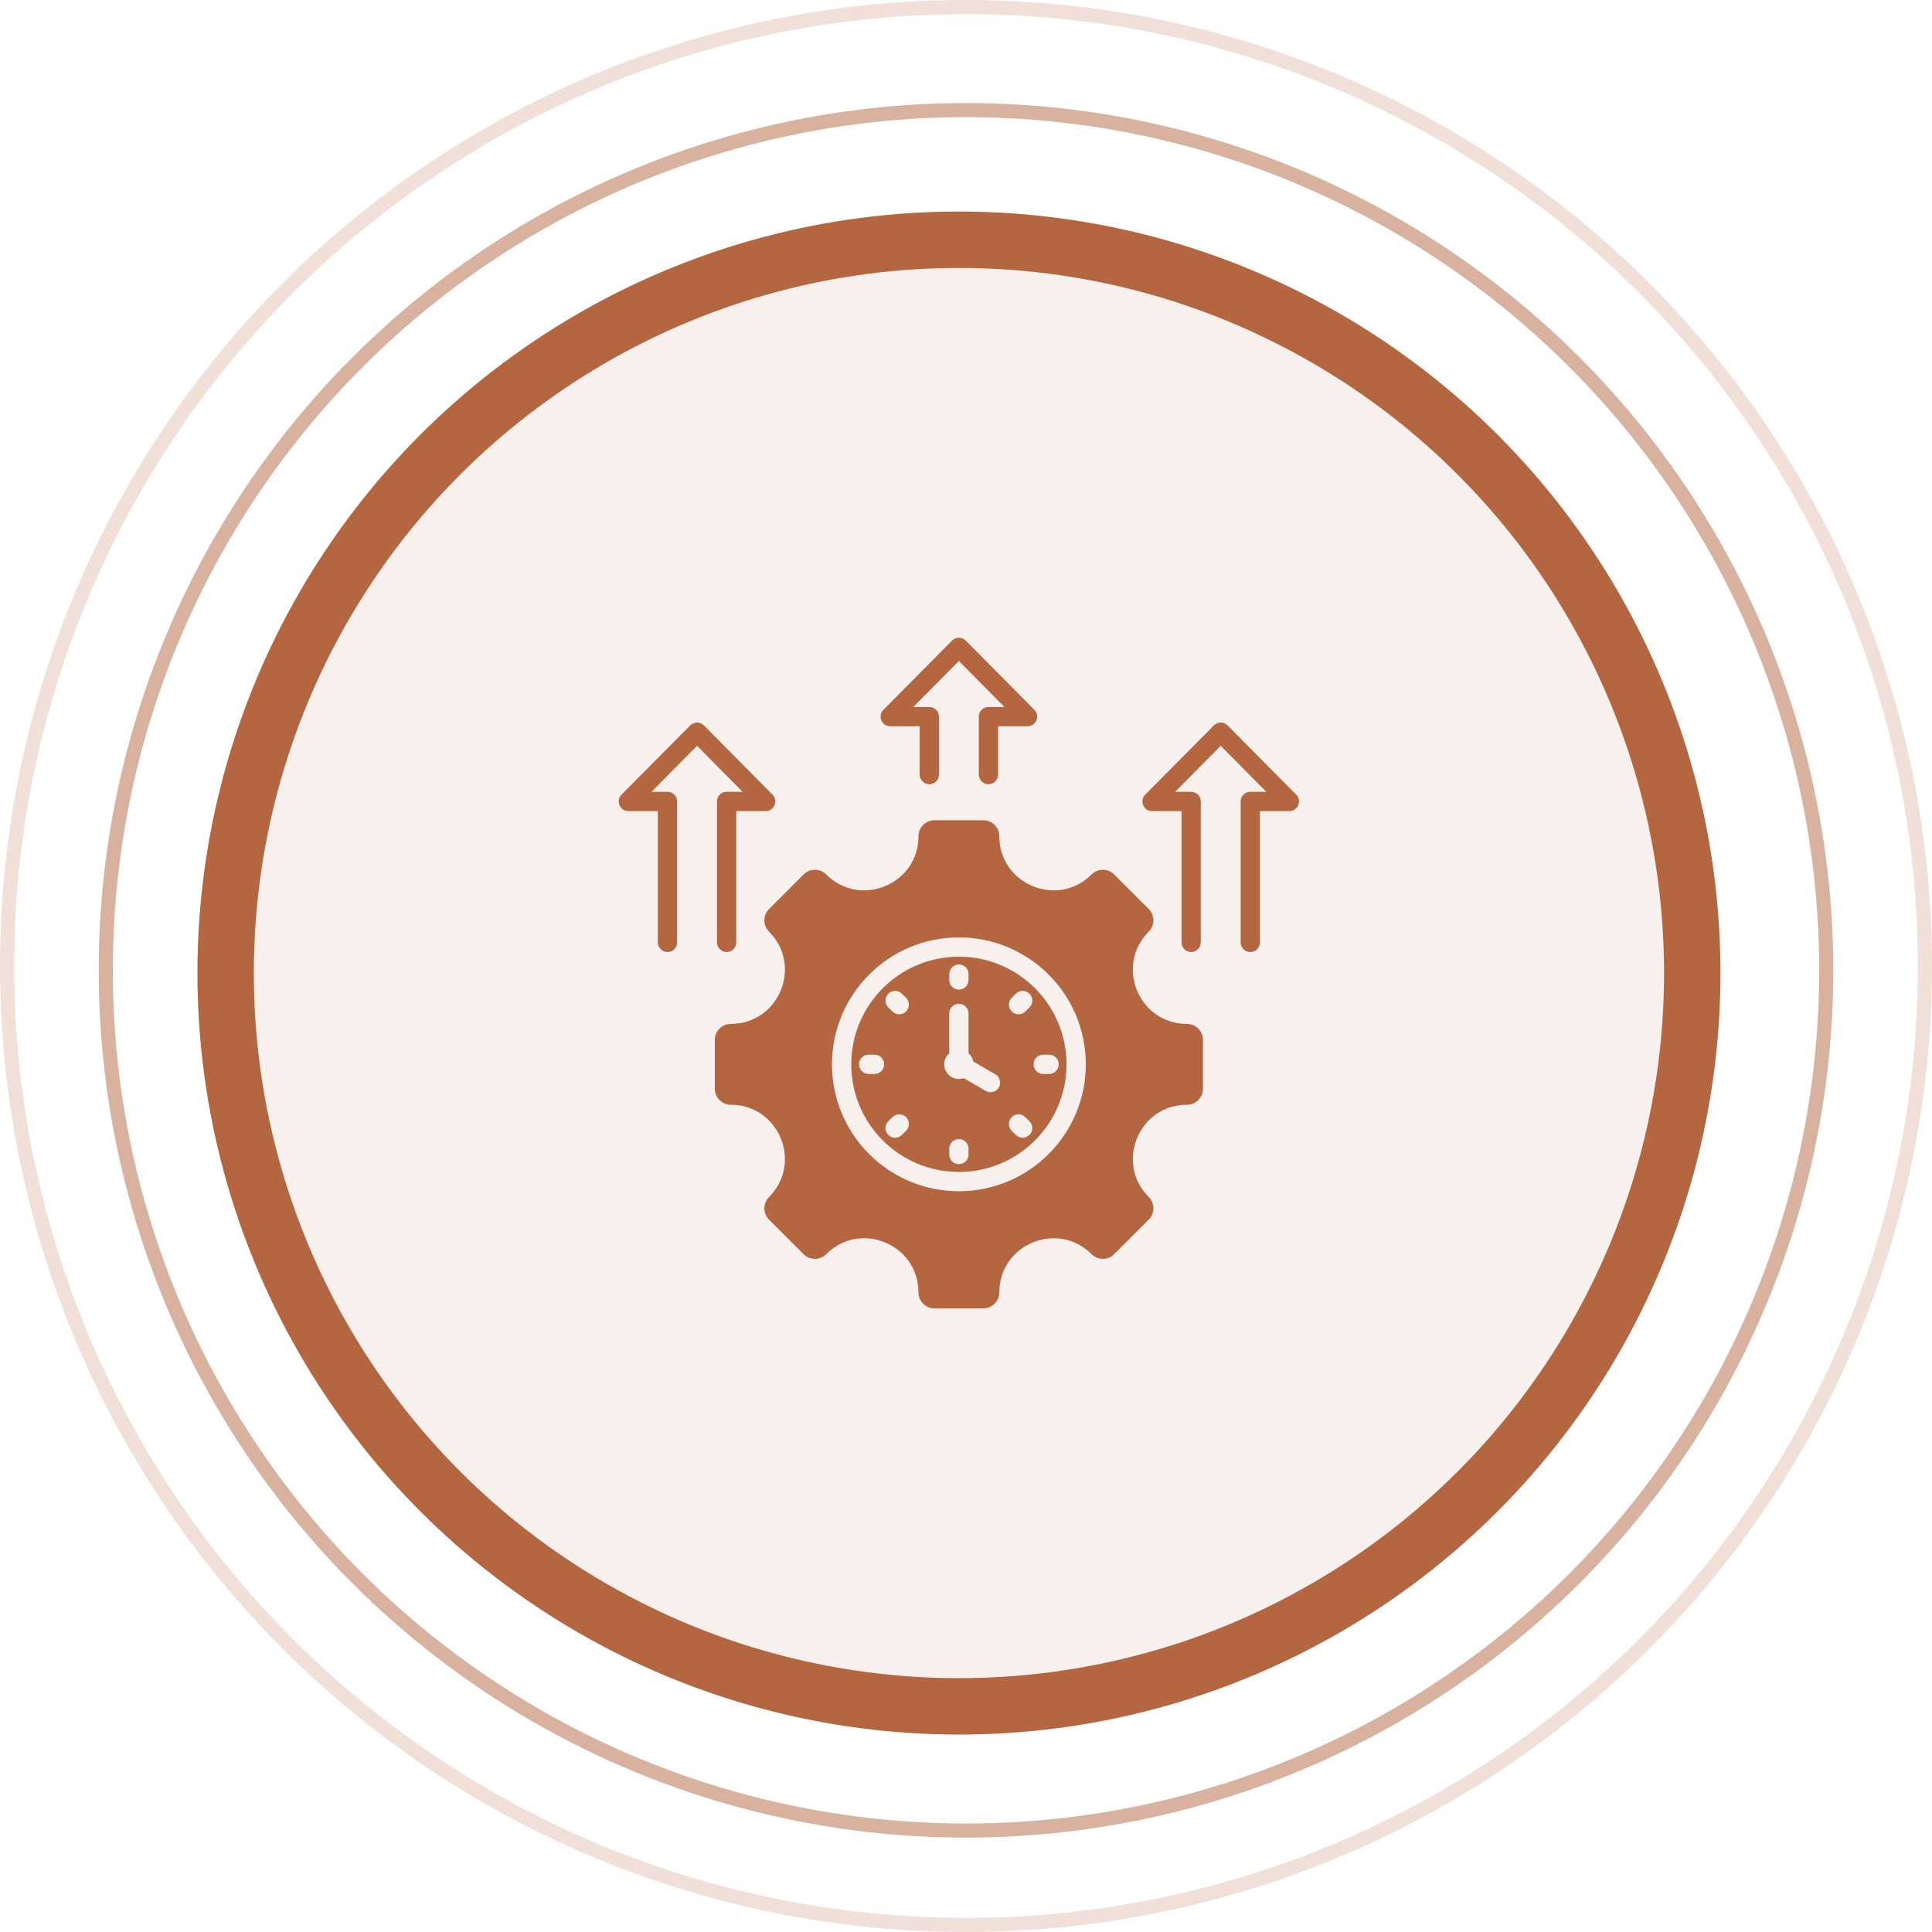
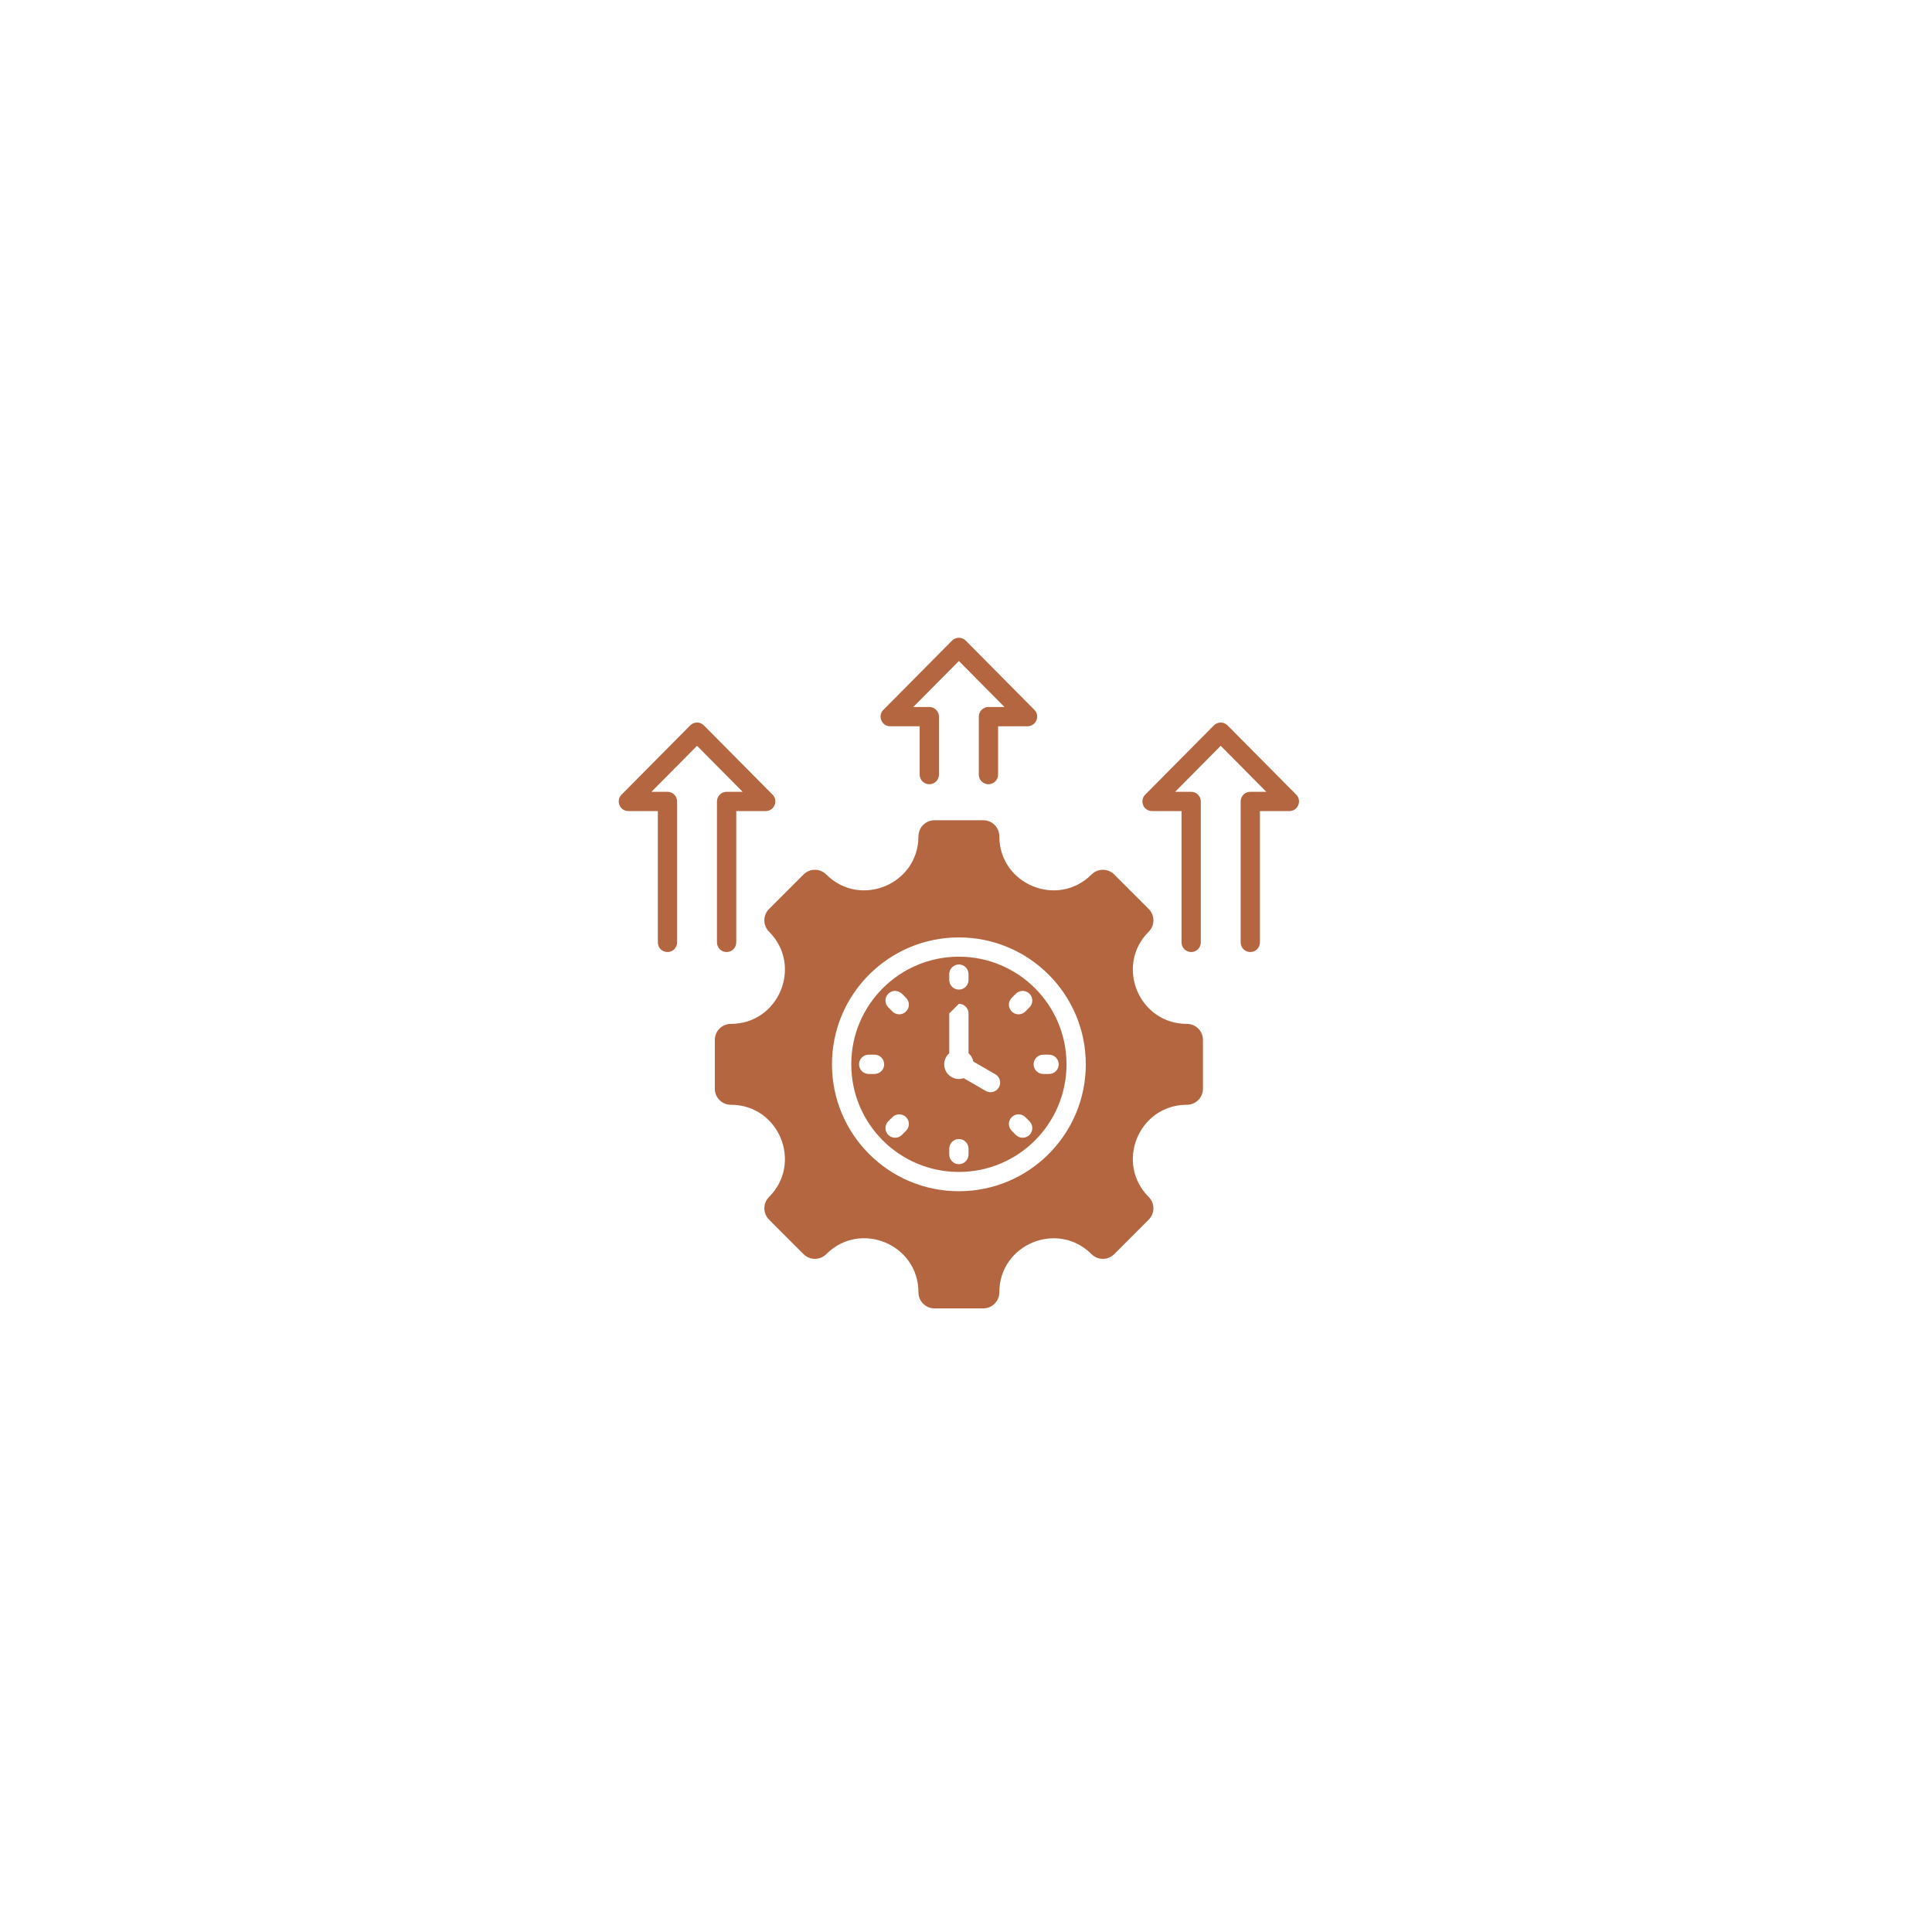
<svg xmlns="http://www.w3.org/2000/svg" width="137" height="137" viewBox="0 0 137 137" fill="none">
-   <circle cx="68.5" cy="68.5" r="68" stroke="#B46640" stroke-opacity="0.2" />
-   <circle cx="68.5" cy="68.807" r="61" stroke="#B46640" stroke-opacity="0.5" />
-   <circle cx="68" cy="69" r="52" fill="#B46640" fill-opacity="0.1" stroke="#B46640" stroke-width="4" />
-   <path fill-rule="evenodd" clip-rule="evenodd" d="M84.166 78.34C80.757 78.34 79.047 82.469 81.457 84.878C81.901 85.322 81.901 86.042 81.457 86.486L79.01 88.934C78.566 89.378 77.846 89.378 77.402 88.934C74.992 86.524 70.863 88.234 70.863 91.642C70.863 92.27 70.354 92.779 69.726 92.779H66.265C65.637 92.779 65.128 92.27 65.128 91.642C65.128 88.23 61.002 86.521 58.589 88.934C58.145 89.378 57.425 89.378 56.981 88.934L54.534 86.486C54.09 86.042 54.09 85.322 54.534 84.878C56.944 82.469 55.233 78.34 51.825 78.34C51.197 78.34 50.688 77.83 50.688 77.203V73.741C50.688 73.114 51.197 72.605 51.825 72.605C55.233 72.605 56.944 68.475 54.534 66.066C54.09 65.622 54.09 64.902 54.534 64.458L56.981 62.01C57.425 61.566 58.145 61.566 58.589 62.01C60.999 64.42 65.128 62.71 65.128 59.302C65.128 58.674 65.637 58.165 66.265 58.165H69.726C70.354 58.165 70.863 58.674 70.863 59.302C70.863 62.71 74.992 64.42 77.402 62.01C77.846 61.566 78.566 61.566 79.01 62.01L81.457 64.458C81.901 64.902 81.901 65.622 81.457 66.066C79.047 68.475 80.757 72.605 84.166 72.605C84.794 72.605 85.303 73.114 85.303 73.741V77.203C85.303 77.83 84.794 78.34 84.166 78.34ZM66.583 54.928C66.583 55.306 66.276 55.612 65.899 55.612C65.522 55.612 65.215 55.306 65.215 54.928V51.5H63.125C62.489 51.5 62.206 50.709 62.678 50.3L67.512 45.424C67.778 45.157 68.209 45.156 68.476 45.421L73.349 50.336C73.781 50.77 73.46 51.5 72.866 51.5H70.775V54.928C70.775 55.306 70.469 55.612 70.092 55.612C69.714 55.612 69.408 55.306 69.408 54.928V50.817C69.408 50.439 69.714 50.133 70.092 50.133H71.228L67.995 46.872L64.763 50.133H65.899C66.276 50.133 66.583 50.439 66.583 50.817V54.928ZM48.015 66.826V56.83C48.015 56.453 47.709 56.147 47.332 56.147H46.196L49.428 52.886L52.661 56.147H51.525C51.147 56.147 50.841 56.453 50.841 56.83V66.826C50.841 67.204 51.147 67.51 51.525 67.51C51.902 67.51 52.208 67.204 52.208 66.826V57.514H54.298C54.9 57.514 55.21 56.78 54.782 56.349L49.909 51.434C49.642 51.169 49.21 51.17 48.945 51.437L44.11 56.313C43.638 56.722 43.921 57.514 44.558 57.514H46.648V66.826C46.648 67.204 46.954 67.51 47.332 67.51C47.709 67.51 48.015 67.204 48.015 66.826ZM85.15 66.826V56.83C85.15 56.453 84.844 56.147 84.466 56.147H83.33L86.563 52.886L89.795 56.147H88.659C88.282 56.147 87.976 56.453 87.976 56.83V66.826C87.976 67.204 88.282 67.51 88.659 67.51C89.037 67.51 89.343 67.204 89.343 66.826V57.514H91.433C92.035 57.514 92.344 56.78 91.916 56.349L87.043 51.434C86.776 51.169 86.345 51.17 86.079 51.437L81.245 56.313C80.773 56.722 81.056 57.514 81.692 57.514H83.783V66.826C83.783 67.204 84.089 67.51 84.466 67.51C84.844 67.51 85.15 67.204 85.15 66.826ZM64.249 70.759L63.956 70.466C63.689 70.199 63.256 70.199 62.989 70.466C62.722 70.733 62.722 71.166 62.989 71.433L63.282 71.726C63.549 71.993 63.982 71.993 64.249 71.726C64.516 71.459 64.516 71.026 64.249 70.759ZM62.014 74.788H61.599C61.222 74.788 60.916 75.094 60.916 75.472C60.916 75.85 61.222 76.156 61.599 76.156H62.014C62.391 76.156 62.697 75.85 62.697 75.472C62.697 75.094 62.391 74.788 62.014 74.788ZM63.282 79.218L62.989 79.511C62.722 79.778 62.722 80.211 62.989 80.478C63.256 80.745 63.689 80.745 63.956 80.478L64.249 80.185C64.516 79.918 64.516 79.485 64.249 79.218C63.982 78.951 63.549 78.951 63.282 79.218ZM67.312 81.454V81.868C67.312 82.246 67.618 82.552 67.995 82.552C68.373 82.552 68.679 82.246 68.679 81.868V81.454C68.679 81.076 68.373 80.77 67.995 80.77C67.618 80.77 67.312 81.076 67.312 81.454ZM71.742 80.185L72.035 80.478C72.302 80.745 72.734 80.745 73.001 80.478C73.268 80.211 73.268 79.778 73.001 79.511L72.709 79.218C72.442 78.951 72.009 78.951 71.742 79.218C71.475 79.485 71.475 79.918 71.742 80.185ZM73.977 76.156H74.391C74.769 76.156 75.075 75.85 75.075 75.472C75.075 75.094 74.769 74.788 74.391 74.788H73.977C73.6 74.788 73.294 75.094 73.294 75.472C73.294 75.85 73.6 76.156 73.977 76.156ZM72.709 71.726L73.001 71.433C73.268 71.166 73.268 70.733 73.001 70.466C72.734 70.199 72.302 70.199 72.035 70.466L71.742 70.759C71.475 71.026 71.475 71.459 71.742 71.726C72.009 71.993 72.442 71.993 72.709 71.726ZM68.679 69.49V69.076C68.679 68.698 68.373 68.392 67.996 68.392C67.618 68.392 67.312 68.698 67.312 69.076V69.49C67.312 69.868 67.618 70.174 67.996 70.174C68.373 70.174 68.679 69.868 68.679 69.49ZM67.312 71.865V74.686C67.093 74.877 66.954 75.159 66.954 75.472C66.954 76.047 67.42 76.513 67.995 76.513C68.115 76.513 68.231 76.493 68.338 76.456L69.902 77.359C70.228 77.546 70.644 77.434 70.831 77.108C71.019 76.782 70.906 76.366 70.58 76.178L69.019 75.277C68.974 75.043 68.852 74.837 68.679 74.686V71.865C68.679 71.487 68.373 71.181 67.996 71.181C67.618 71.181 67.312 71.487 67.312 71.865ZM67.995 66.473C63.026 66.473 58.996 70.502 58.996 75.472C58.996 80.442 63.026 84.471 67.995 84.471C72.965 84.471 76.995 80.442 76.995 75.472C76.995 70.502 72.965 66.473 67.995 66.473ZM67.995 67.84C63.78 67.84 60.364 71.257 60.364 75.472C60.364 79.687 63.78 83.104 67.995 83.104C72.21 83.104 75.627 79.687 75.627 75.472C75.627 71.257 72.21 67.84 67.995 67.84Z" fill="#B46640" />
+   <path fill-rule="evenodd" clip-rule="evenodd" d="M84.166 78.34C80.757 78.34 79.047 82.469 81.457 84.878C81.901 85.322 81.901 86.042 81.457 86.486L79.01 88.934C78.566 89.378 77.846 89.378 77.402 88.934C74.992 86.524 70.863 88.234 70.863 91.642C70.863 92.27 70.354 92.779 69.726 92.779H66.265C65.637 92.779 65.128 92.27 65.128 91.642C65.128 88.23 61.002 86.521 58.589 88.934C58.145 89.378 57.425 89.378 56.981 88.934L54.534 86.486C54.09 86.042 54.09 85.322 54.534 84.878C56.944 82.469 55.233 78.34 51.825 78.34C51.197 78.34 50.688 77.83 50.688 77.203V73.741C50.688 73.114 51.197 72.605 51.825 72.605C55.233 72.605 56.944 68.475 54.534 66.066C54.09 65.622 54.09 64.902 54.534 64.458L56.981 62.01C57.425 61.566 58.145 61.566 58.589 62.01C60.999 64.42 65.128 62.71 65.128 59.302C65.128 58.674 65.637 58.165 66.265 58.165H69.726C70.354 58.165 70.863 58.674 70.863 59.302C70.863 62.71 74.992 64.42 77.402 62.01C77.846 61.566 78.566 61.566 79.01 62.01L81.457 64.458C81.901 64.902 81.901 65.622 81.457 66.066C79.047 68.475 80.757 72.605 84.166 72.605C84.794 72.605 85.303 73.114 85.303 73.741V77.203C85.303 77.83 84.794 78.34 84.166 78.34ZM66.583 54.928C66.583 55.306 66.276 55.612 65.899 55.612C65.522 55.612 65.215 55.306 65.215 54.928V51.5H63.125C62.489 51.5 62.206 50.709 62.678 50.3L67.512 45.424C67.778 45.157 68.209 45.156 68.476 45.421L73.349 50.336C73.781 50.77 73.46 51.5 72.866 51.5H70.775V54.928C70.775 55.306 70.469 55.612 70.092 55.612C69.714 55.612 69.408 55.306 69.408 54.928V50.817C69.408 50.439 69.714 50.133 70.092 50.133H71.228L67.995 46.872L64.763 50.133H65.899C66.276 50.133 66.583 50.439 66.583 50.817V54.928ZM48.015 66.826V56.83C48.015 56.453 47.709 56.147 47.332 56.147H46.196L49.428 52.886L52.661 56.147H51.525C51.147 56.147 50.841 56.453 50.841 56.83V66.826C50.841 67.204 51.147 67.51 51.525 67.51C51.902 67.51 52.208 67.204 52.208 66.826V57.514H54.298C54.9 57.514 55.21 56.78 54.782 56.349L49.909 51.434C49.642 51.169 49.21 51.17 48.945 51.437L44.11 56.313C43.638 56.722 43.921 57.514 44.558 57.514H46.648V66.826C46.648 67.204 46.954 67.51 47.332 67.51C47.709 67.51 48.015 67.204 48.015 66.826ZM85.15 66.826V56.83C85.15 56.453 84.844 56.147 84.466 56.147H83.33L86.563 52.886L89.795 56.147H88.659C88.282 56.147 87.976 56.453 87.976 56.83V66.826C87.976 67.204 88.282 67.51 88.659 67.51C89.037 67.51 89.343 67.204 89.343 66.826V57.514H91.433C92.035 57.514 92.344 56.78 91.916 56.349L87.043 51.434C86.776 51.169 86.345 51.17 86.079 51.437L81.245 56.313C80.773 56.722 81.056 57.514 81.692 57.514H83.783V66.826C83.783 67.204 84.089 67.51 84.466 67.51C84.844 67.51 85.15 67.204 85.15 66.826ZM64.249 70.759L63.956 70.466C63.689 70.199 63.256 70.199 62.989 70.466C62.722 70.733 62.722 71.166 62.989 71.433L63.282 71.726C63.549 71.993 63.982 71.993 64.249 71.726C64.516 71.459 64.516 71.026 64.249 70.759ZM62.014 74.788H61.599C61.222 74.788 60.916 75.094 60.916 75.472C60.916 75.85 61.222 76.156 61.599 76.156H62.014C62.391 76.156 62.697 75.85 62.697 75.472C62.697 75.094 62.391 74.788 62.014 74.788ZM63.282 79.218L62.989 79.511C62.722 79.778 62.722 80.211 62.989 80.478C63.256 80.745 63.689 80.745 63.956 80.478L64.249 80.185C64.516 79.918 64.516 79.485 64.249 79.218C63.982 78.951 63.549 78.951 63.282 79.218ZM67.312 81.454V81.868C67.312 82.246 67.618 82.552 67.995 82.552C68.373 82.552 68.679 82.246 68.679 81.868V81.454C68.679 81.076 68.373 80.77 67.995 80.77C67.618 80.77 67.312 81.076 67.312 81.454ZM71.742 80.185L72.035 80.478C72.302 80.745 72.734 80.745 73.001 80.478C73.268 80.211 73.268 79.778 73.001 79.511L72.709 79.218C72.442 78.951 72.009 78.951 71.742 79.218C71.475 79.485 71.475 79.918 71.742 80.185ZM73.977 76.156H74.391C74.769 76.156 75.075 75.85 75.075 75.472C75.075 75.094 74.769 74.788 74.391 74.788H73.977C73.6 74.788 73.294 75.094 73.294 75.472C73.294 75.85 73.6 76.156 73.977 76.156ZM72.709 71.726L73.001 71.433C73.268 71.166 73.268 70.733 73.001 70.466C72.734 70.199 72.302 70.199 72.035 70.466L71.742 70.759C71.475 71.026 71.475 71.459 71.742 71.726C72.009 71.993 72.442 71.993 72.709 71.726ZM68.679 69.49V69.076C68.679 68.698 68.373 68.392 67.996 68.392C67.618 68.392 67.312 68.698 67.312 69.076V69.49C67.312 69.868 67.618 70.174 67.996 70.174C68.373 70.174 68.679 69.868 68.679 69.49ZM67.312 71.865V74.686C67.093 74.877 66.954 75.159 66.954 75.472C66.954 76.047 67.42 76.513 67.995 76.513C68.115 76.513 68.231 76.493 68.338 76.456L69.902 77.359C70.228 77.546 70.644 77.434 70.831 77.108C71.019 76.782 70.906 76.366 70.58 76.178L69.019 75.277C68.974 75.043 68.852 74.837 68.679 74.686V71.865C68.679 71.487 68.373 71.181 67.996 71.181ZM67.995 66.473C63.026 66.473 58.996 70.502 58.996 75.472C58.996 80.442 63.026 84.471 67.995 84.471C72.965 84.471 76.995 80.442 76.995 75.472C76.995 70.502 72.965 66.473 67.995 66.473ZM67.995 67.84C63.78 67.84 60.364 71.257 60.364 75.472C60.364 79.687 63.78 83.104 67.995 83.104C72.21 83.104 75.627 79.687 75.627 75.472C75.627 71.257 72.21 67.84 67.995 67.84Z" fill="#B46640" />
</svg>